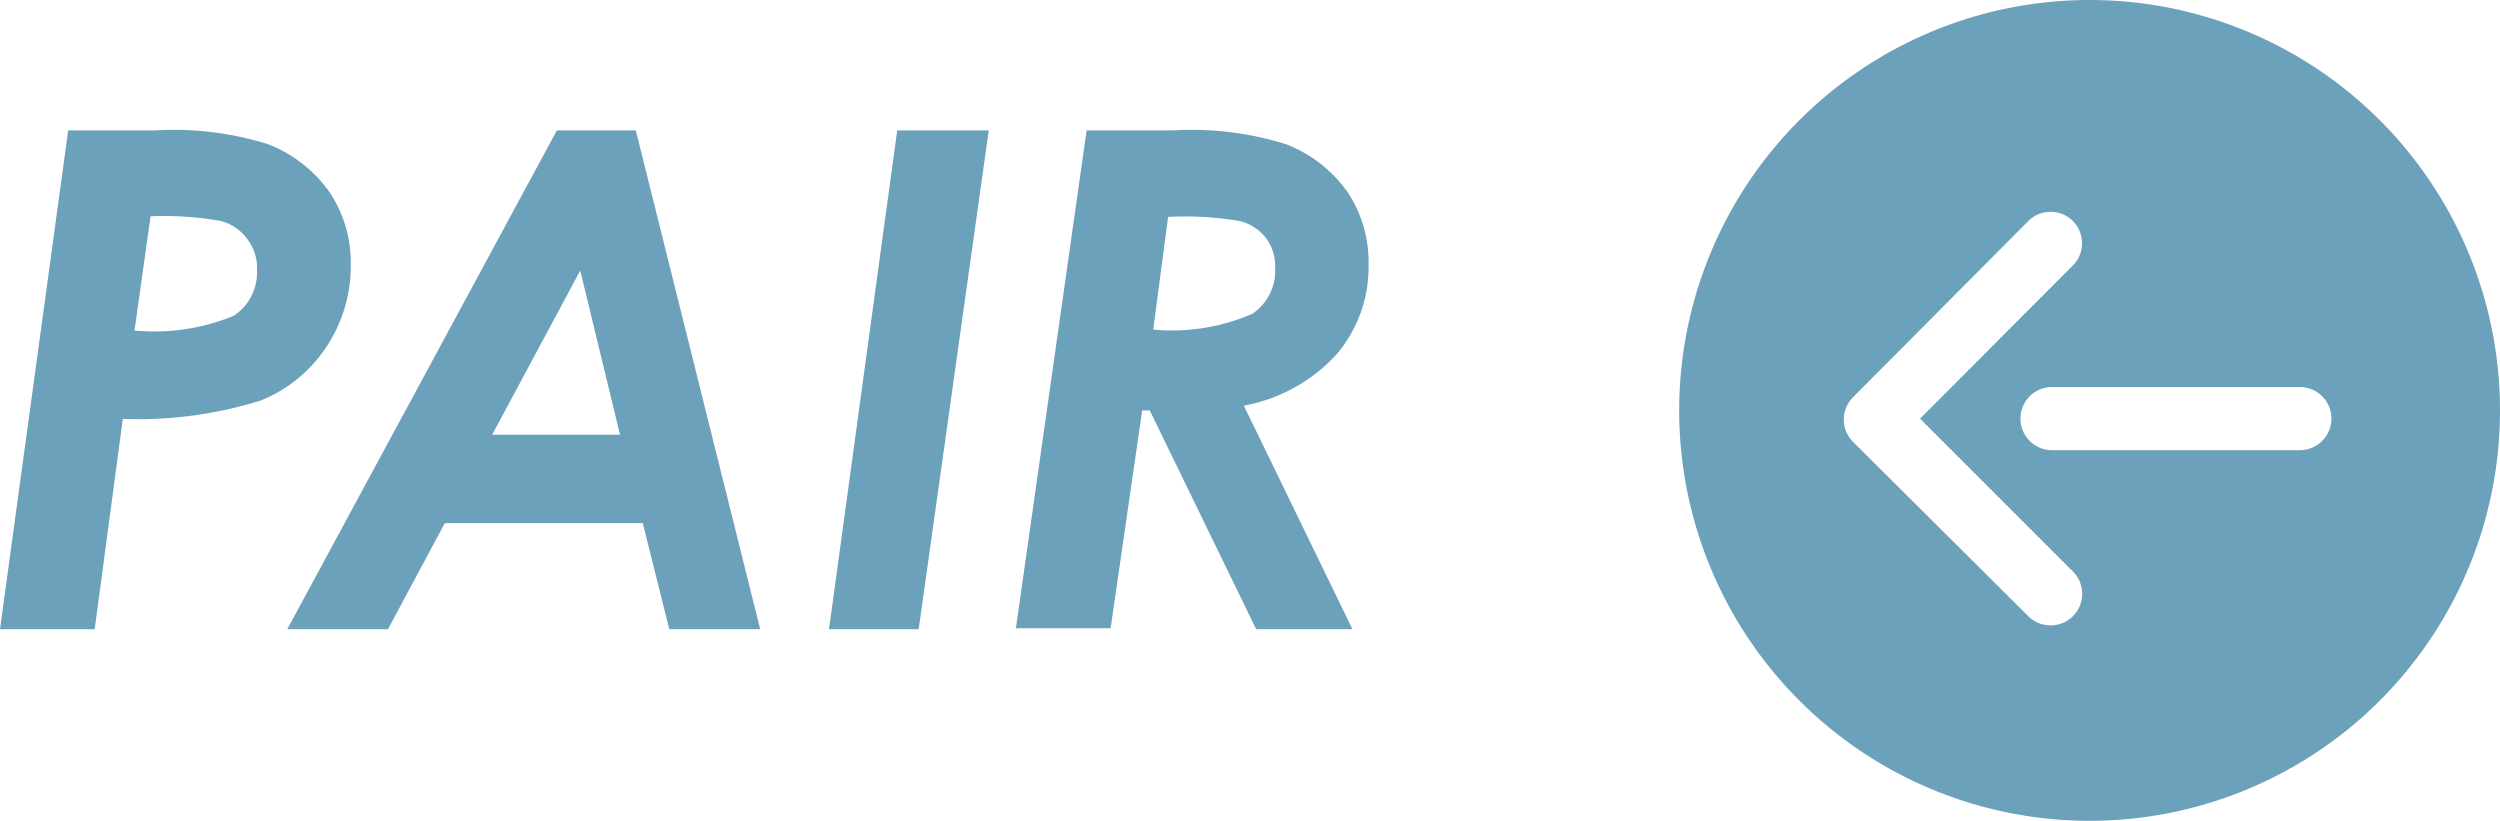
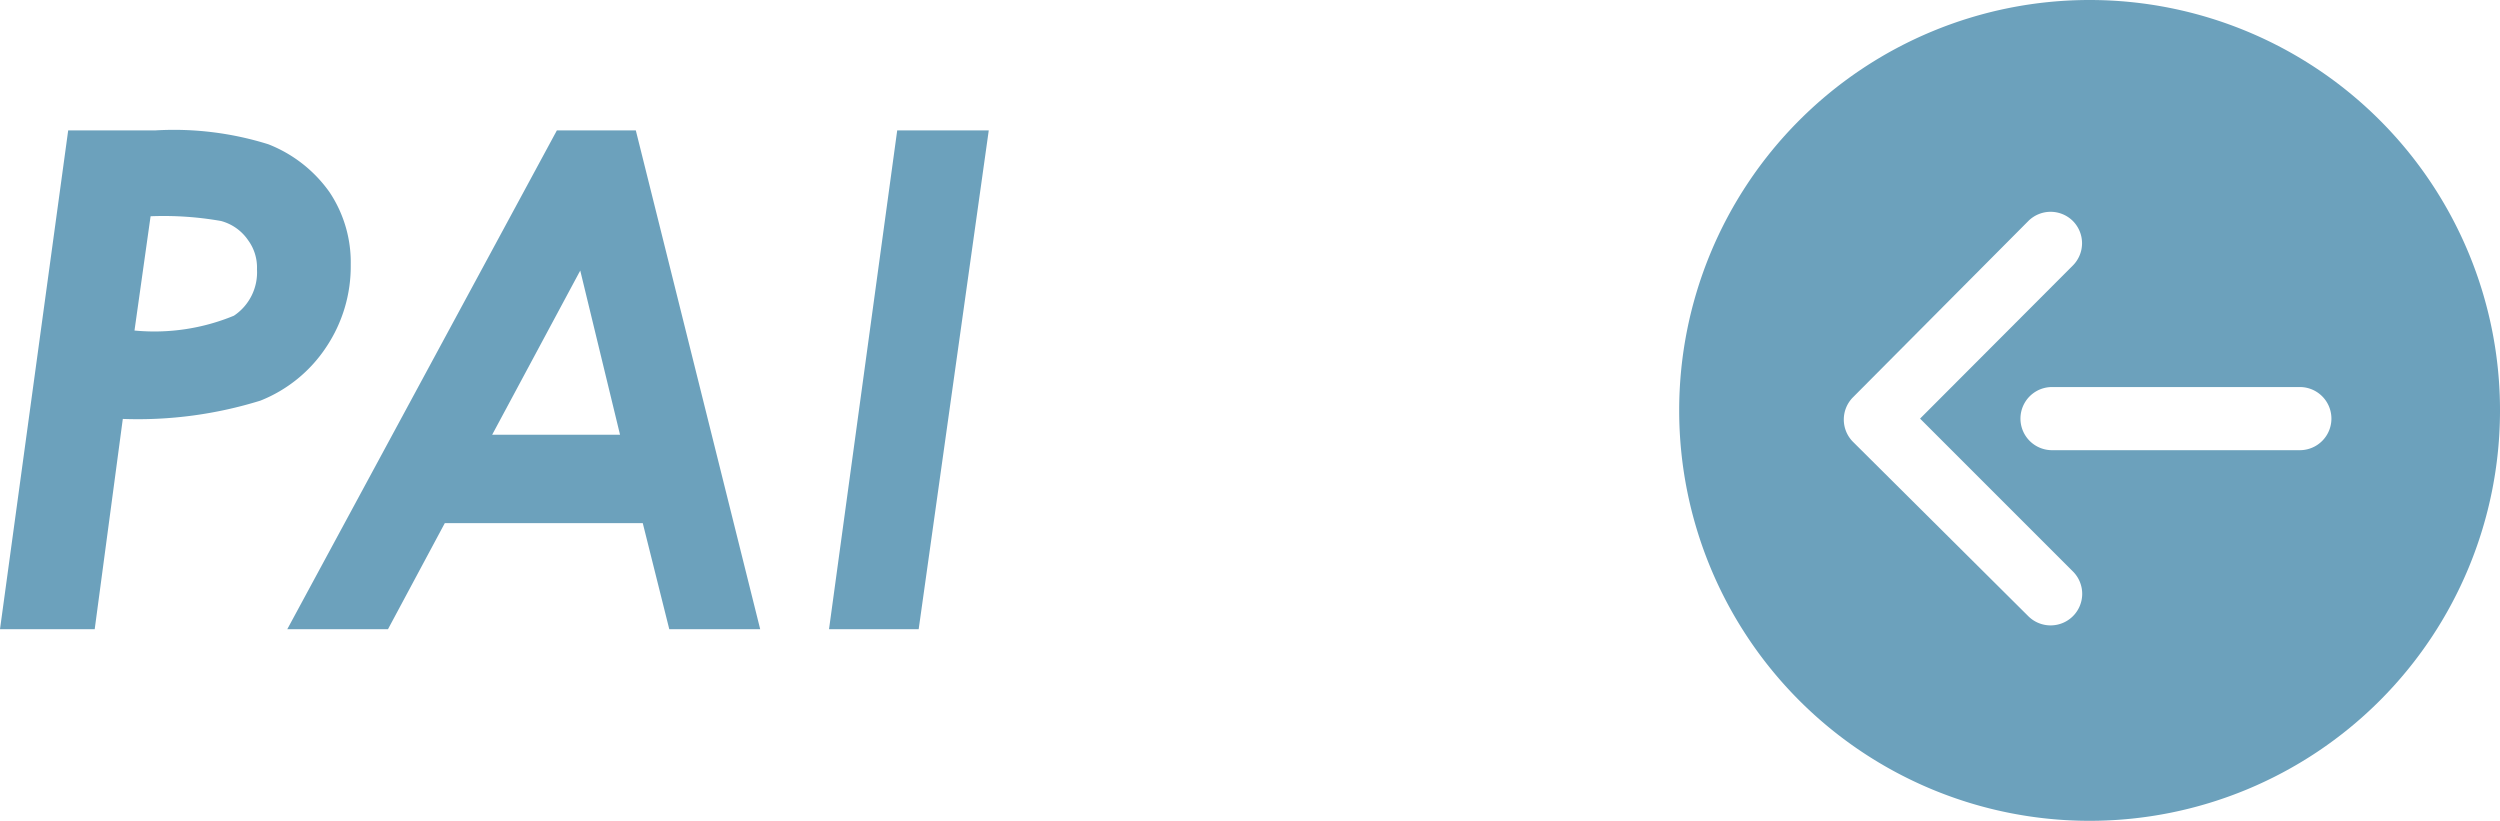
<svg xmlns="http://www.w3.org/2000/svg" width="79.19" height="26" viewBox="0 0 79.19 26">
  <defs>
    <style>.cls-1{fill:#6ca1bc;}</style>
  </defs>
  <g id="レイヤー_2" data-name="レイヤー 2">
    <g id="navigator_right_side_1">
      <path class="cls-1" d="M66.19,0a13,13,0,1,0,13,13A13,13,0,0,0,66.19,0Zm-.53,19.52a1,1,0,0,1-.7.29,1,1,0,0,1-.71-.29L58.7,14a1,1,0,0,1,0-1.42L64.25,7a1,1,0,0,1,1.41,0,1,1,0,0,1,0,1.41l-4.84,4.85,4.84,4.84A1,1,0,0,1,65.66,19.52Zm7.23-5.26H65a1,1,0,0,1,0-2h7.85a1,1,0,0,1,0,2Z" />
      <path class="cls-1" d="M2.16,4.13H4.93a10,10,0,0,1,3.57.44,4.29,4.29,0,0,1,1.94,1.52,4,4,0,0,1,.67,2.29A4.6,4.6,0,0,1,10.33,11a4.48,4.48,0,0,1-2.08,1.69,13.09,13.09,0,0,1-4.36.58L3,19.93H0Zm2.1,6.34A6.6,6.6,0,0,0,7.41,10a1.65,1.65,0,0,0,.73-1.47,1.46,1.46,0,0,0-.28-.92A1.51,1.51,0,0,0,7,7a10.5,10.5,0,0,0-2.23-.15Z" />
      <path class="cls-1" d="M17.64,4.13h2.5l3.94,15.8H21.2l-.84-3.36H14.09l-1.8,3.36H9.1Zm2,9.64-1.26-5.2-2.79,5.2Z" />
      <path class="cls-1" d="M28.42,4.13h2.9L29.1,19.93H26.26Z" />
-       <path class="cls-1" d="M34.42,4.13h2.74a10,10,0,0,1,3.58.44,4.27,4.27,0,0,1,1.95,1.52,4,4,0,0,1,.66,2.3,4.26,4.26,0,0,1-1,2.82,5.26,5.26,0,0,1-2.95,1.64l3.44,7.08H39.79L36.42,13h-.24l-1,6.9h-3Zm2.11,6.31a6.4,6.4,0,0,0,3.14-.5,1.64,1.64,0,0,0,.72-1.46,1.46,1.46,0,0,0-.29-.94A1.5,1.5,0,0,0,39.26,7,10.49,10.49,0,0,0,37,6.87Z" />
    </g>
  </g>
</svg>